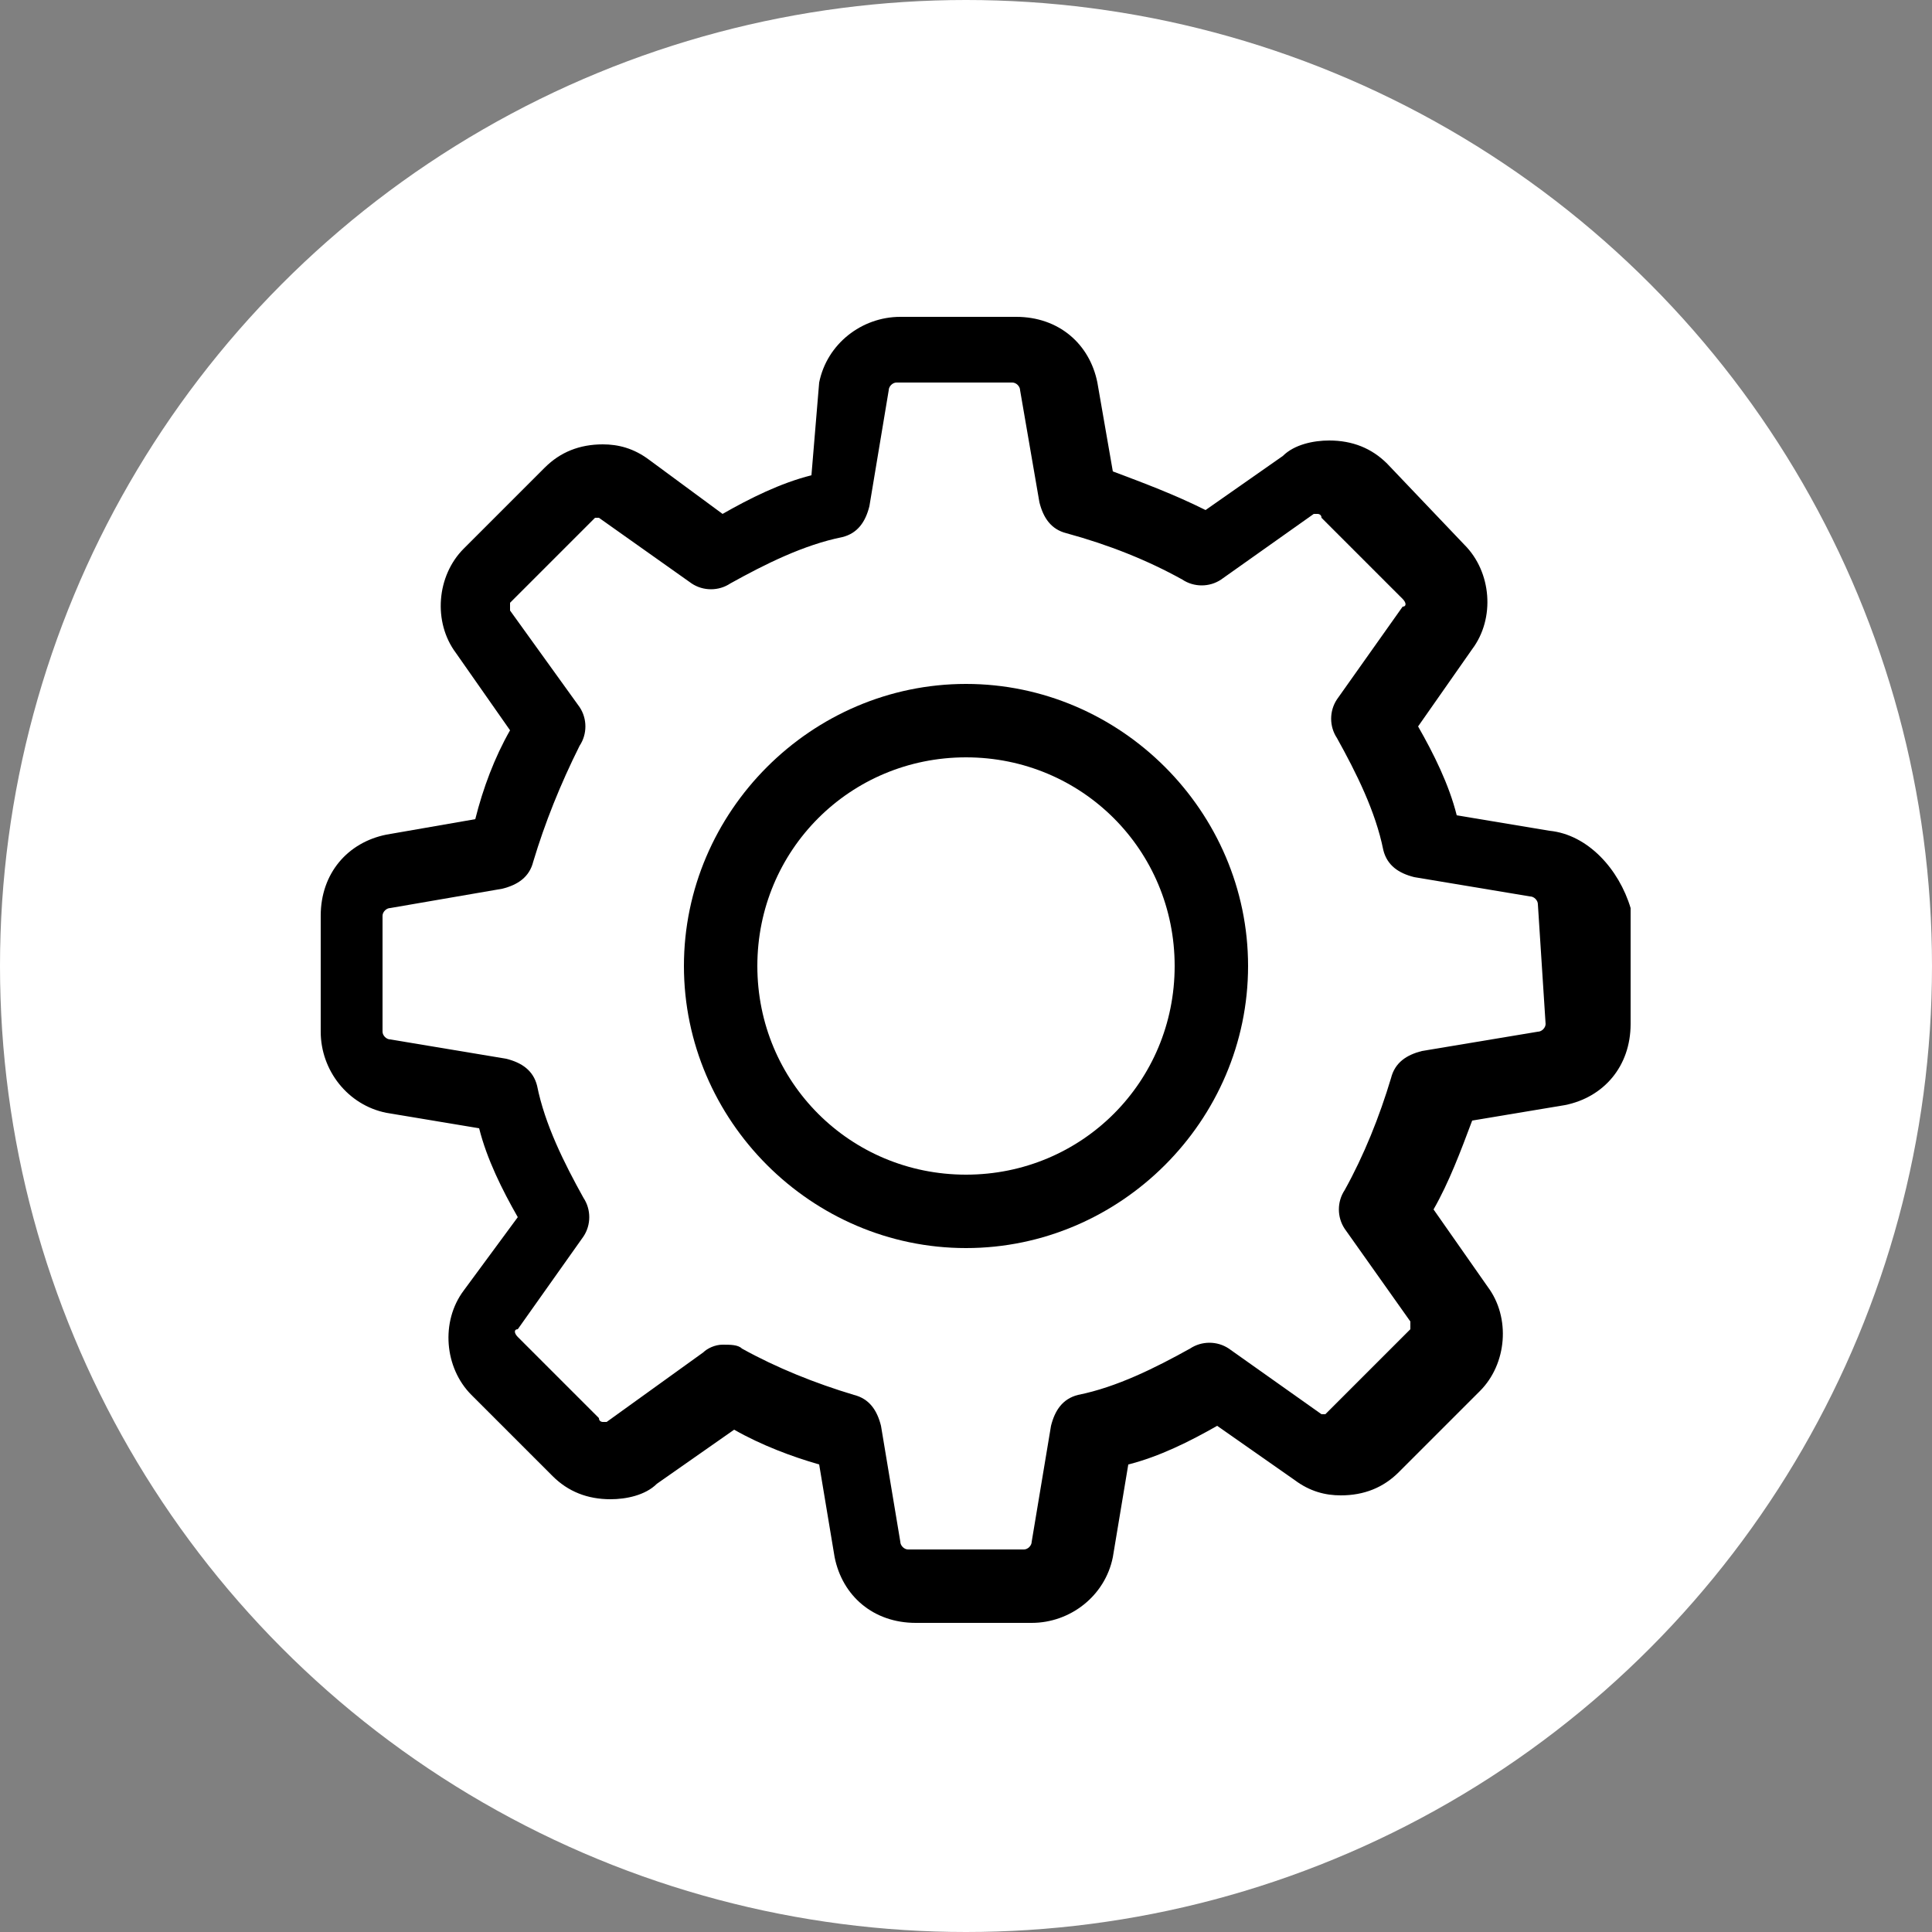
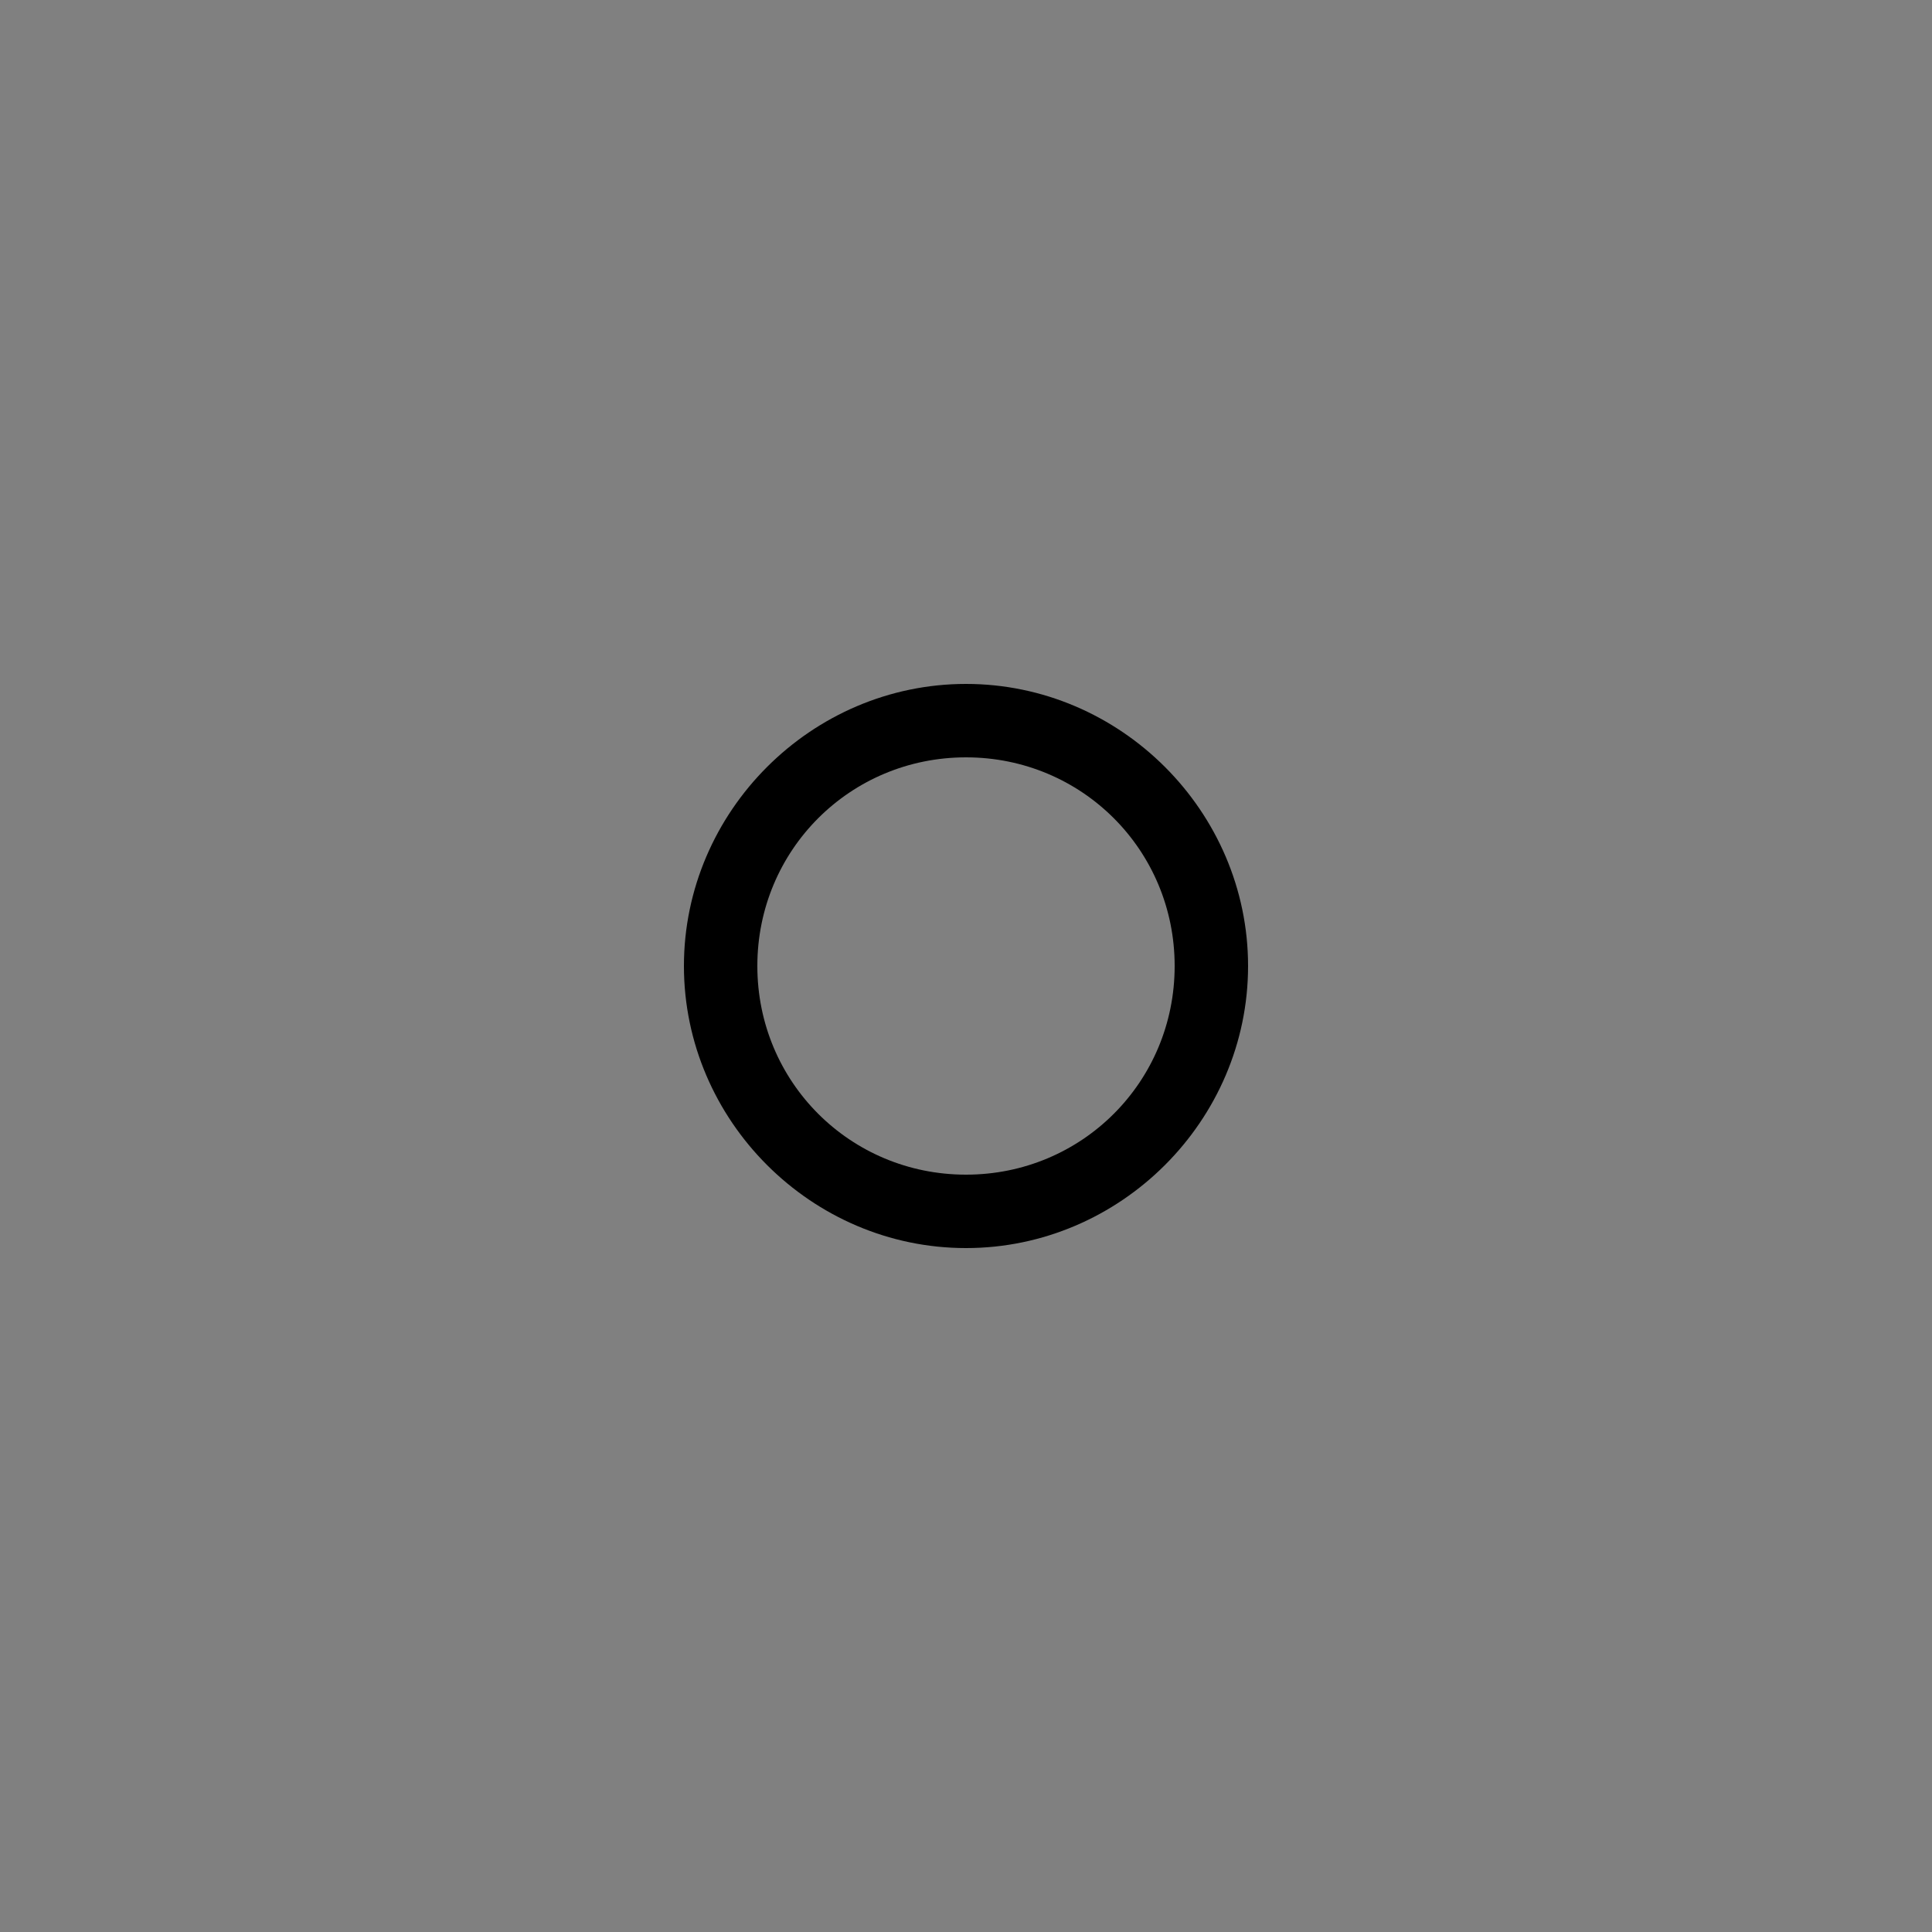
<svg xmlns="http://www.w3.org/2000/svg" version="1.1" id="Capa_1" x="0px" y="0px" viewBox="0 0 50 50" style="enable-background:new 0 0 50 50;" xml:space="preserve">
  <rect x="0" y="0" width="50" height="50" fill="#808080" stroke="none" />
  <style type="text/css">
	.st0{fill:#FFFFFF;}
</style>
-   <circle class="st0" cx="25" cy="25" r="25" />
  <g>
-     <path d="M40.1,21.5l-2.4-0.4c-0.2-0.8-0.6-1.6-1-2.3l1.4-2c0.6-0.8,0.5-2-0.2-2.7L35.9,12c-0.4-0.4-0.9-0.6-1.5-0.6   c-0.4,0-0.9,0.1-1.2,0.4l-2,1.4c-0.8-0.4-1.6-0.7-2.4-1l-0.4-2.3c-0.2-1-1-1.7-2.1-1.7h-3c-1,0-1.9,0.7-2.1,1.7L21,12.3   c-0.8,0.2-1.6,0.6-2.3,1l-1.9-1.4c-0.4-0.3-0.8-0.4-1.2-0.4c-0.6,0-1.1,0.2-1.5,0.6L12,14.2c-0.7,0.7-0.8,1.9-0.2,2.7l1.4,2   c-0.4,0.7-0.7,1.5-0.9,2.3l-2.3,0.4c-1,0.2-1.7,1-1.7,2.1v3c0,1,0.7,1.9,1.7,2.1l2.4,0.4c0.2,0.8,0.6,1.6,1,2.3l-1.4,1.9   c-0.6,0.8-0.5,2,0.2,2.7l2.1,2.1c0.4,0.4,0.9,0.6,1.5,0.6c0.4,0,0.9-0.1,1.2-0.4l2-1.4c0.7,0.4,1.5,0.7,2.2,0.9l0.4,2.4   c0.2,1,1,1.7,2.1,1.7h3c1,0,1.9-0.7,2.1-1.7l0.4-2.4c0.8-0.2,1.6-0.6,2.3-1l2,1.4c0.4,0.3,0.8,0.4,1.2,0.4c0.6,0,1.1-0.2,1.5-0.6   l2.1-2.1c0.7-0.7,0.8-1.9,0.2-2.7l-1.4-2c0.4-0.7,0.7-1.5,1-2.3l2.4-0.4c1-0.2,1.7-1,1.7-2.1v-3C41.9,22.5,41.1,21.6,40.1,21.5   L40.1,21.5z M40,26.5c0,0.1-0.1,0.2-0.2,0.2l-3,0.5c-0.4,0.1-0.7,0.3-0.8,0.7c-0.3,1-0.7,2-1.2,2.9c-0.2,0.3-0.2,0.7,0,1l1.7,2.4   c0,0.1,0,0.2,0,0.2l-2.1,2.1c0,0-0.1,0.1-0.1,0.1c0,0-0.1,0-0.1,0l-2.4-1.7c-0.3-0.2-0.7-0.2-1,0c-0.9,0.5-1.9,1-2.9,1.2   c-0.4,0.1-0.6,0.4-0.7,0.8l-0.5,3c0,0.1-0.1,0.2-0.2,0.2h-3c-0.1,0-0.2-0.1-0.2-0.2l-0.5-3c-0.1-0.4-0.3-0.7-0.7-0.8   c-1-0.3-2-0.7-2.9-1.2c-0.1-0.1-0.3-0.1-0.5-0.1c-0.2,0-0.4,0.1-0.5,0.2l-2.5,1.8c0,0-0.1,0-0.1,0c0,0-0.1,0-0.1-0.1l-2.1-2.1   c-0.1-0.1-0.1-0.2,0-0.2l1.7-2.4c0.2-0.3,0.2-0.7,0-1c-0.5-0.9-1-1.9-1.2-2.9c-0.1-0.4-0.4-0.6-0.8-0.7l-3-0.5   c-0.1,0-0.2-0.1-0.2-0.2v-3c0-0.1,0.1-0.2,0.2-0.2l2.9-0.5c0.4-0.1,0.7-0.3,0.8-0.7c0.3-1,0.7-2,1.2-3c0.2-0.3,0.2-0.7,0-1   l-1.8-2.5c0-0.1,0-0.2,0-0.2l2.1-2.1c0,0,0.1-0.1,0.1-0.1c0,0,0.1,0,0.1,0l2.4,1.7c0.3,0.2,0.7,0.2,1,0c0.9-0.5,1.9-1,2.9-1.2   c0.4-0.1,0.6-0.4,0.7-0.8l0.5-3c0-0.1,0.1-0.2,0.2-0.2h3c0.1,0,0.2,0.1,0.2,0.2l0.5,2.9c0.1,0.4,0.3,0.7,0.7,0.8   c1.1,0.3,2.1,0.7,3,1.2c0.3,0.2,0.7,0.2,1,0l2.4-1.7c0,0,0.1,0,0.1,0c0,0,0.1,0,0.1,0.1l2.1,2.1c0.1,0.1,0.1,0.2,0,0.2l-1.7,2.4   c-0.2,0.3-0.2,0.7,0,1c0.5,0.9,1,1.9,1.2,2.9c0.1,0.4,0.4,0.6,0.8,0.7l3,0.5c0.1,0,0.2,0.1,0.2,0.2L40,26.5L40,26.5z M40,26.5" />
    <path d="M25,17.7c-4,0-7.3,3.3-7.3,7.3c0,4,3.3,7.3,7.3,7.3c4,0,7.3-3.3,7.3-7.3C32.3,21,29,17.7,25,17.7L25,17.7z M25,30.4   c-3,0-5.4-2.4-5.4-5.4c0-3,2.4-5.4,5.4-5.4c3,0,5.4,2.4,5.4,5.4C30.4,28,28,30.4,25,30.4L25,30.4z M25,30.4" />
  </g>
</svg>